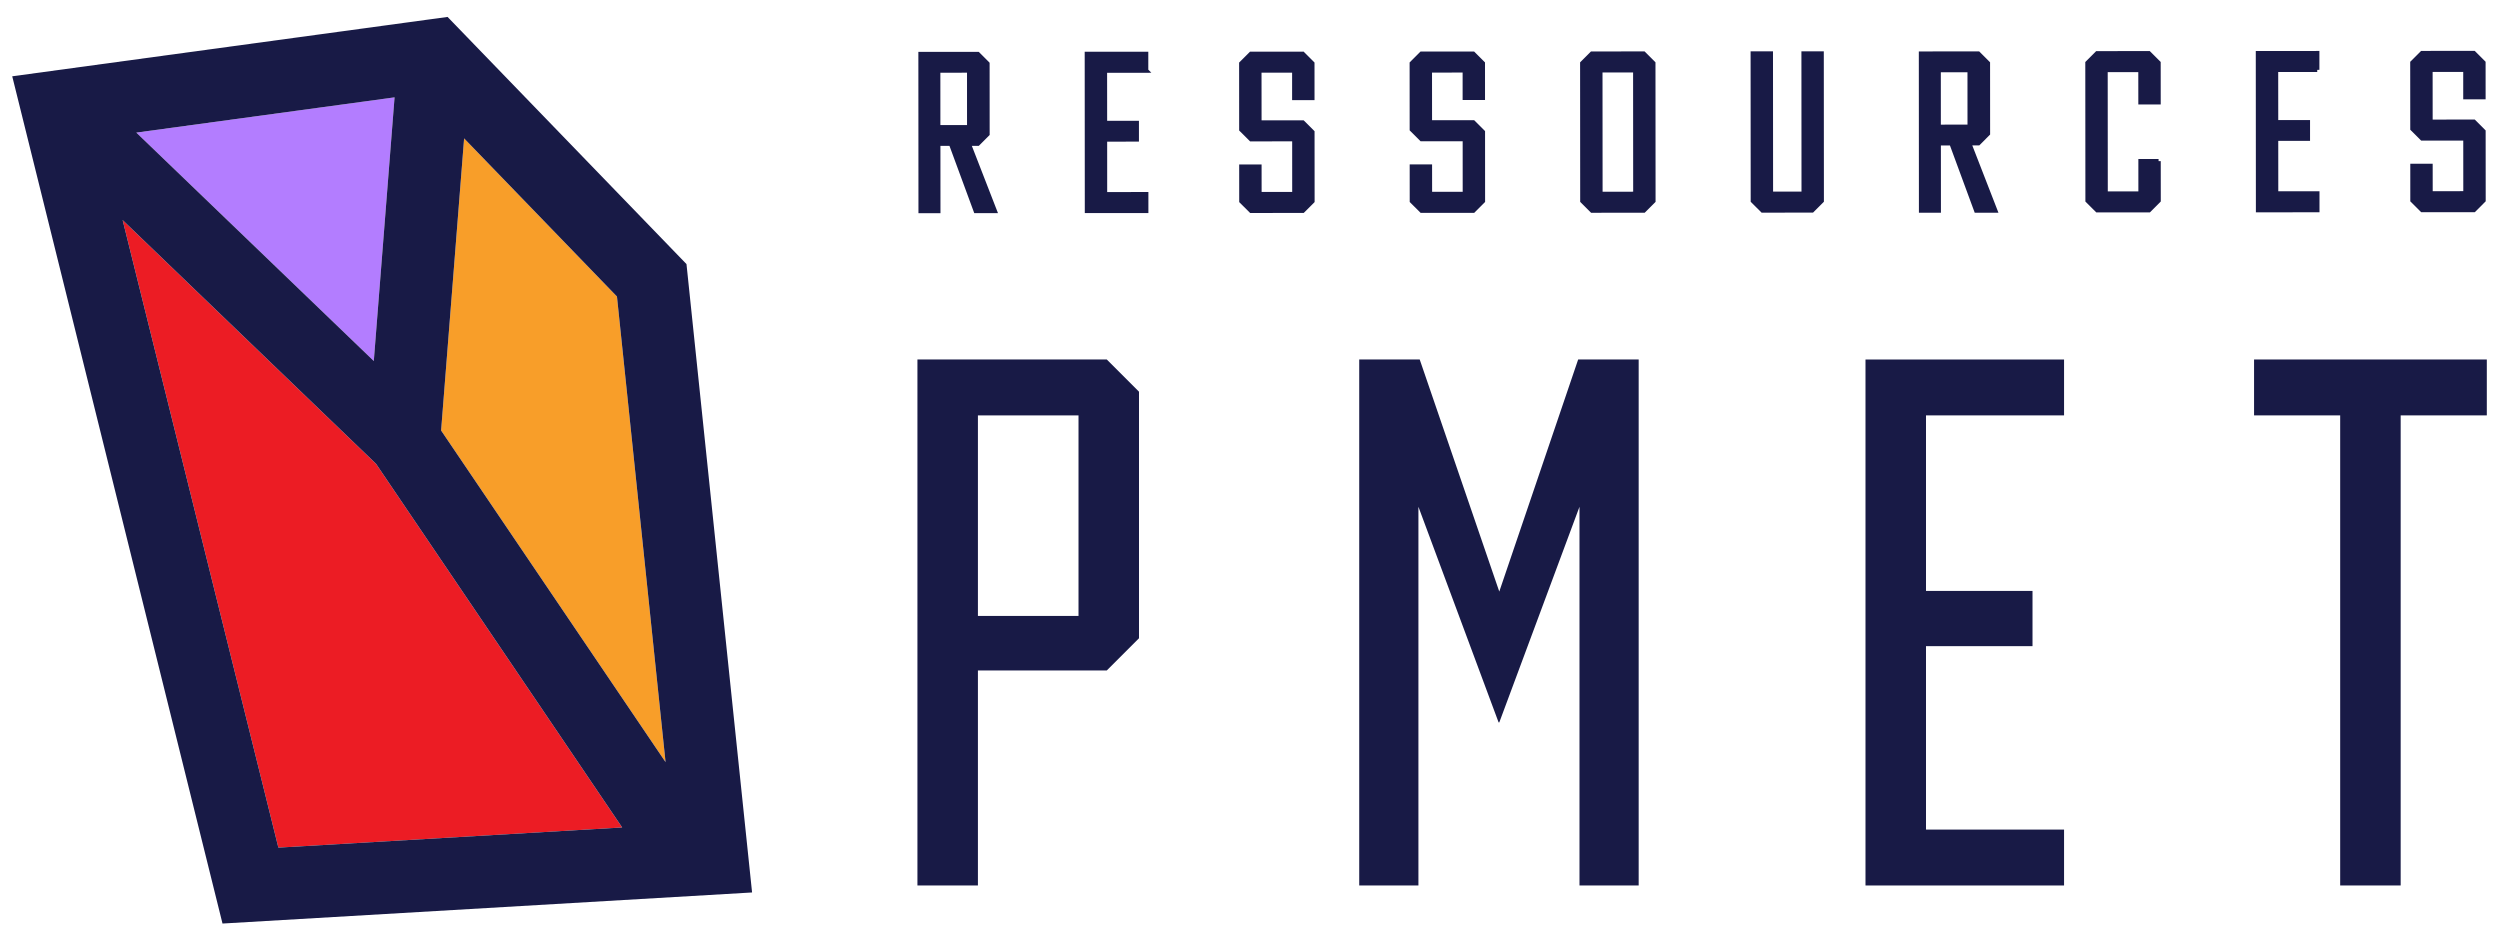
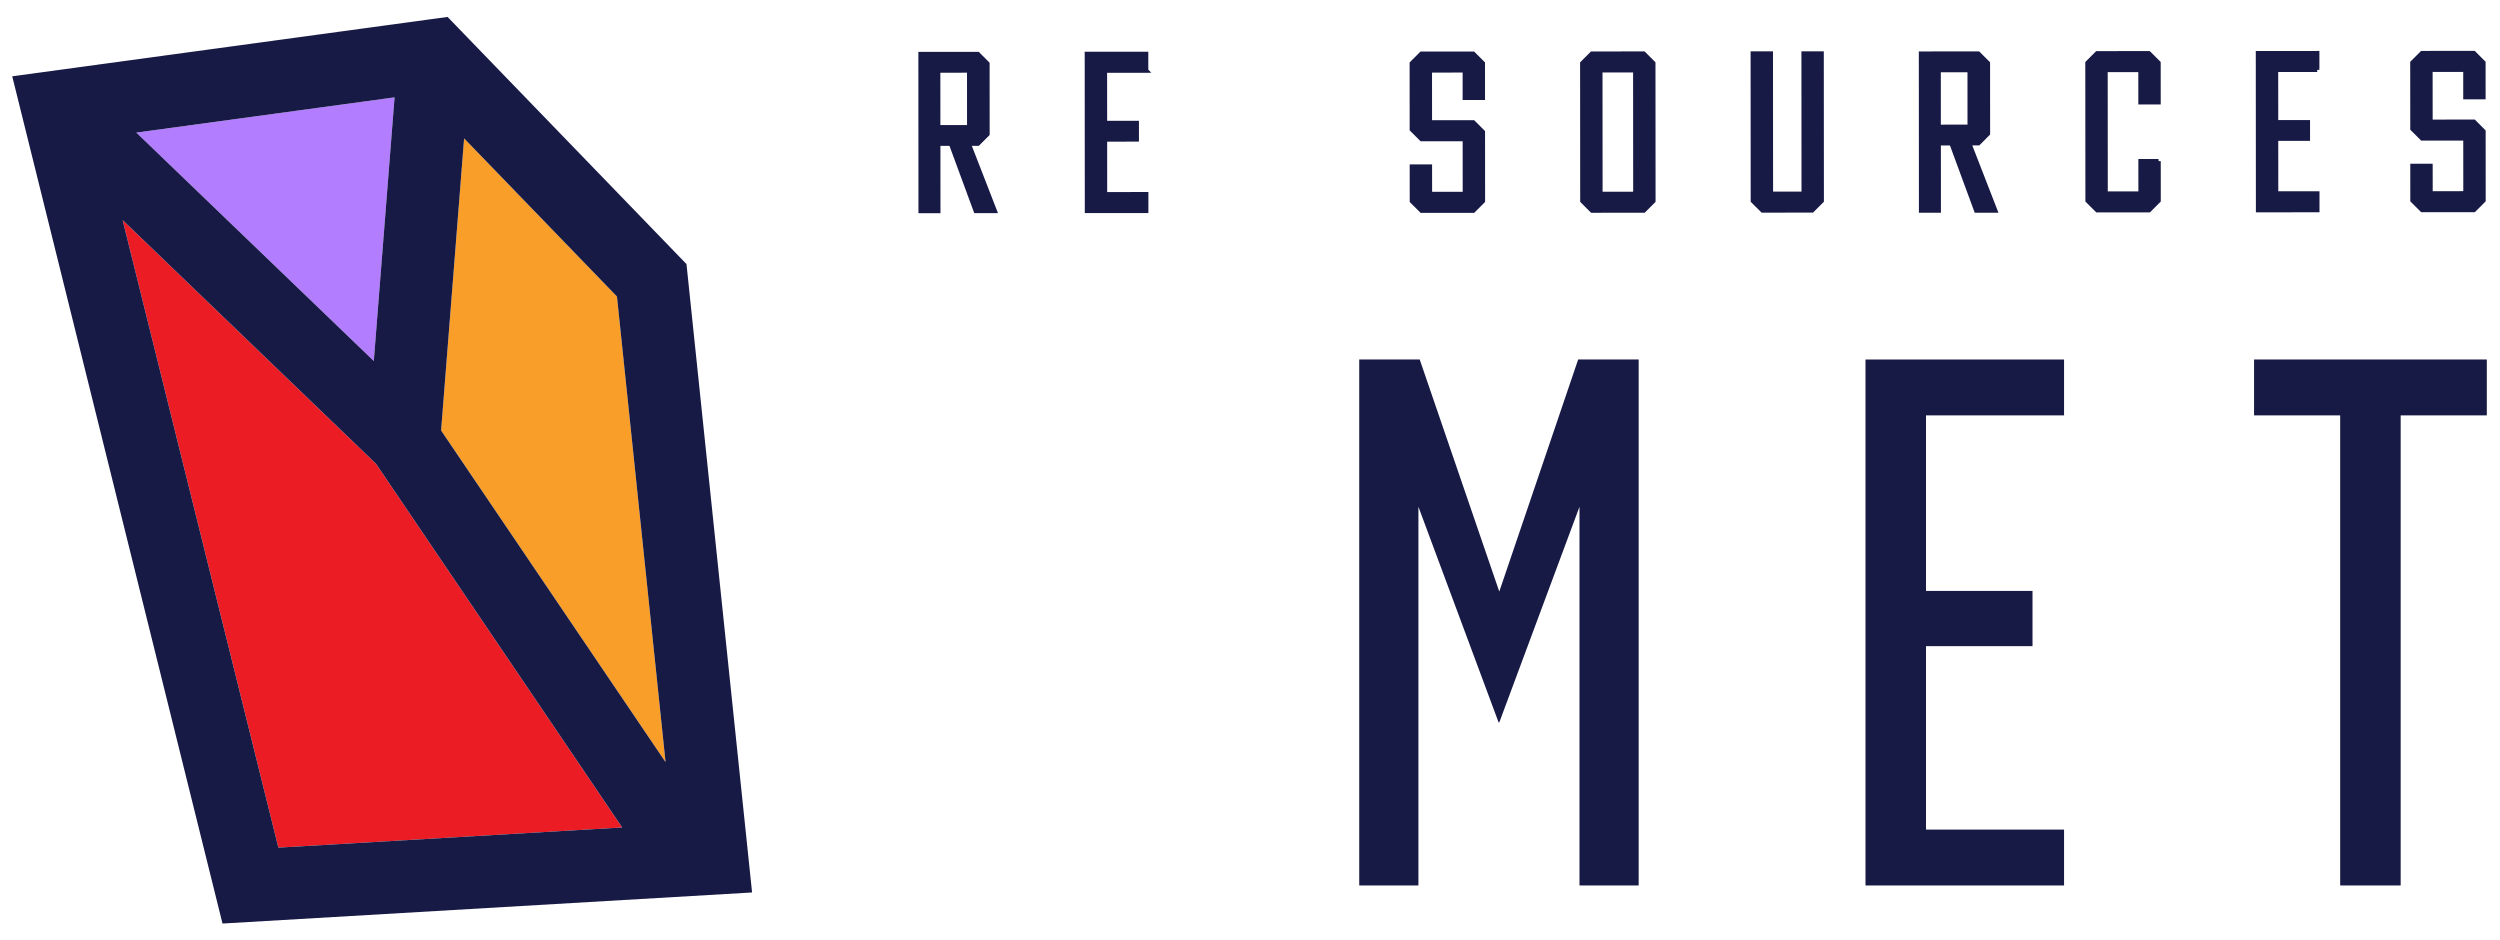
<svg xmlns="http://www.w3.org/2000/svg" id="Layer_1" version="1.1" viewBox="0 0 209.506 78.777">
  <g>
    <path d="M82.025,12.224l.911-.914-.004-6.052-.913-.914-5.058.003.008,13.517h1.845l-.004-5.64h.758l2.033,5.518.043.119h1.989l-2.191-5.638h.583ZM81.04,10.479l-2.233.002-.002-4.387,2.233-.002.002,4.387Z" fill="#181a46" />
    <path d="M165.866,12.188l.911-.914-.004-6.052-.913-.914-5.058.003.008,13.517h1.845l-.004-5.64h.758l2.033,5.518.043.119h1.989l-2.191-5.638h.583ZM164.881,10.443l-2.233.002-.002-4.387,2.233-.002.002,4.387Z" fill="#181a46" />
    <polygon points="96.23 5.84 96.23 4.335 90.9 4.338 90.909 17.857 96.238 17.854 96.238 16.092 92.785 16.094 92.783 11.871 95.446 11.868 95.446 10.123 92.782 10.125 92.778 6.1 96.488 6.098 96.23 5.84" fill="#181a46" />
-     <polygon points="109.25 10.083 105.723 10.085 105.719 6.092 108.282 6.091 108.282 8.391 110.161 8.391 110.159 5.24 109.246 4.327 104.754 4.33 103.841 5.244 103.845 10.936 104.759 11.848 108.287 11.846 108.289 16.085 105.727 16.086 105.724 13.785 103.847 13.785 103.849 16.937 104.764 17.848 109.256 17.846 110.168 16.933 110.163 10.994 109.25 10.083" fill="#181a46" />
    <polygon points="123.538 10.072 120.01 10.075 120.007 6.082 122.571 6.081 122.571 8.381 124.449 8.381 124.447 5.23 123.534 4.318 119.042 4.32 118.129 5.234 118.133 10.925 119.047 11.837 122.575 11.836 122.577 16.074 120.015 16.076 120.012 13.776 118.135 13.776 118.137 16.928 119.052 17.839 123.544 17.836 124.455 16.923 124.451 10.985 123.538 10.072" fill="#181a46" />
    <path d="M137.821,4.309l-4.493.003-.912.914.008,11.693.913.912,4.493-.003.911-.912-.008-11.693-.913-.914h.001ZM136.864,16.065l-2.563.002-.007-9.994,2.563-.002.007,9.994Z" fill="#181a46" />
    <polygon points="150.963 4.3 150.97 16.056 148.589 16.058 148.581 4.304 146.704 4.304 146.712 16.909 147.626 17.821 151.937 17.817 152.848 16.905 152.839 4.3 150.963 4.3" fill="#181a46" />
    <polygon points="180.894 13.506 180.894 13.325 179.2 13.325 179.201 16.038 176.638 16.039 176.631 6.045 179.194 6.044 179.197 8.756 181.074 8.756 181.071 5.193 180.158 4.281 175.665 4.283 174.753 5.197 174.761 16.89 175.675 17.802 180.168 17.799 181.079 16.885 181.076 13.506 180.894 13.506" fill="#181a46" />
    <polygon points="190.923 11.806 193.587 11.806 193.587 10.061 190.923 10.061 190.919 6.036 194.19 6.034 194.189 5.854 194.371 5.851 194.371 4.271 189.04 4.274 189.049 17.793 194.379 17.79 194.379 16.028 190.926 16.03 190.923 11.806" fill="#181a46" />
    <polygon points="208.303 10.931 207.391 10.018 203.863 10.021 203.86 6.028 206.424 6.027 206.424 8.327 208.301 8.327 208.299 5.175 207.386 4.263 202.894 4.266 201.981 5.18 201.986 10.872 202.899 11.783 206.427 11.782 206.43 16.02 203.867 16.022 203.864 13.721 201.988 13.721 201.989 16.873 202.904 17.785 207.396 17.782 208.308 16.869 208.303 10.931" fill="#181a46" />
  </g>
-   <path d="M90.382,34.809h-8.43v16.805h8.43v-16.805h0ZM92.751,30.126l2.7,2.7v20.661l-2.7,2.7h-10.799v18.017h-5.069V30.126h15.868Z" fill="#181a46" />
  <polygon points="132.256 30.126 137.325 30.126 137.325 74.204 132.365 74.204 132.365 42.469 125.644 60.54 125.587 60.54 118.867 42.469 118.867 74.204 113.906 74.204 113.906 30.126 118.975 30.126 125.643 49.576 132.254 30.126 132.256 30.126" fill="#181a46" />
  <polygon points="172.973 34.81 161.403 34.81 161.403 49.521 170.329 49.521 170.329 54.149 161.403 54.149 161.403 69.521 172.973 69.521 172.973 74.205 156.333 74.205 156.333 30.128 172.973 30.128 172.973 34.811 172.973 34.81" fill="#181a46" />
  <polygon points="196.113 74.204 196.113 34.81 188.896 34.81 188.896 30.126 208.401 30.126 208.401 34.81 201.182 34.81 201.182 74.204 196.113 74.204" fill="#181a46" />
  <polygon points="31.326 30.254 33.066 8.158 11.421 11.111 31.326 30.255 31.326 30.254" fill="#b37dff" />
  <polygon points="38.893 11.597 36.965 36.078 55.776 63.871 51.703 24.849 38.893 11.597" fill="#f89e29" />
  <polygon points="52.14 69.344 31.513 38.868 10.276 18.442 10.275 18.442 23.328 71.033 52.14 69.344" fill="#ec1c24" />
  <path d="M57.529,22.131L37.507,1.418,1.025,6.394l17.621,71.001,44.38-2.604-5.497-52.661h0ZM55.776,63.871l-18.811-27.793,1.928-24.481,12.81,13.252,4.073,39.023h0ZM31.326,30.255L11.421,11.111l21.645-2.953-1.74,22.096h0ZM10.276,18.442l21.237,20.426,20.627,30.476-28.812,1.689L10.275,18.442h.001Z" fill="#181a46" />
</svg>